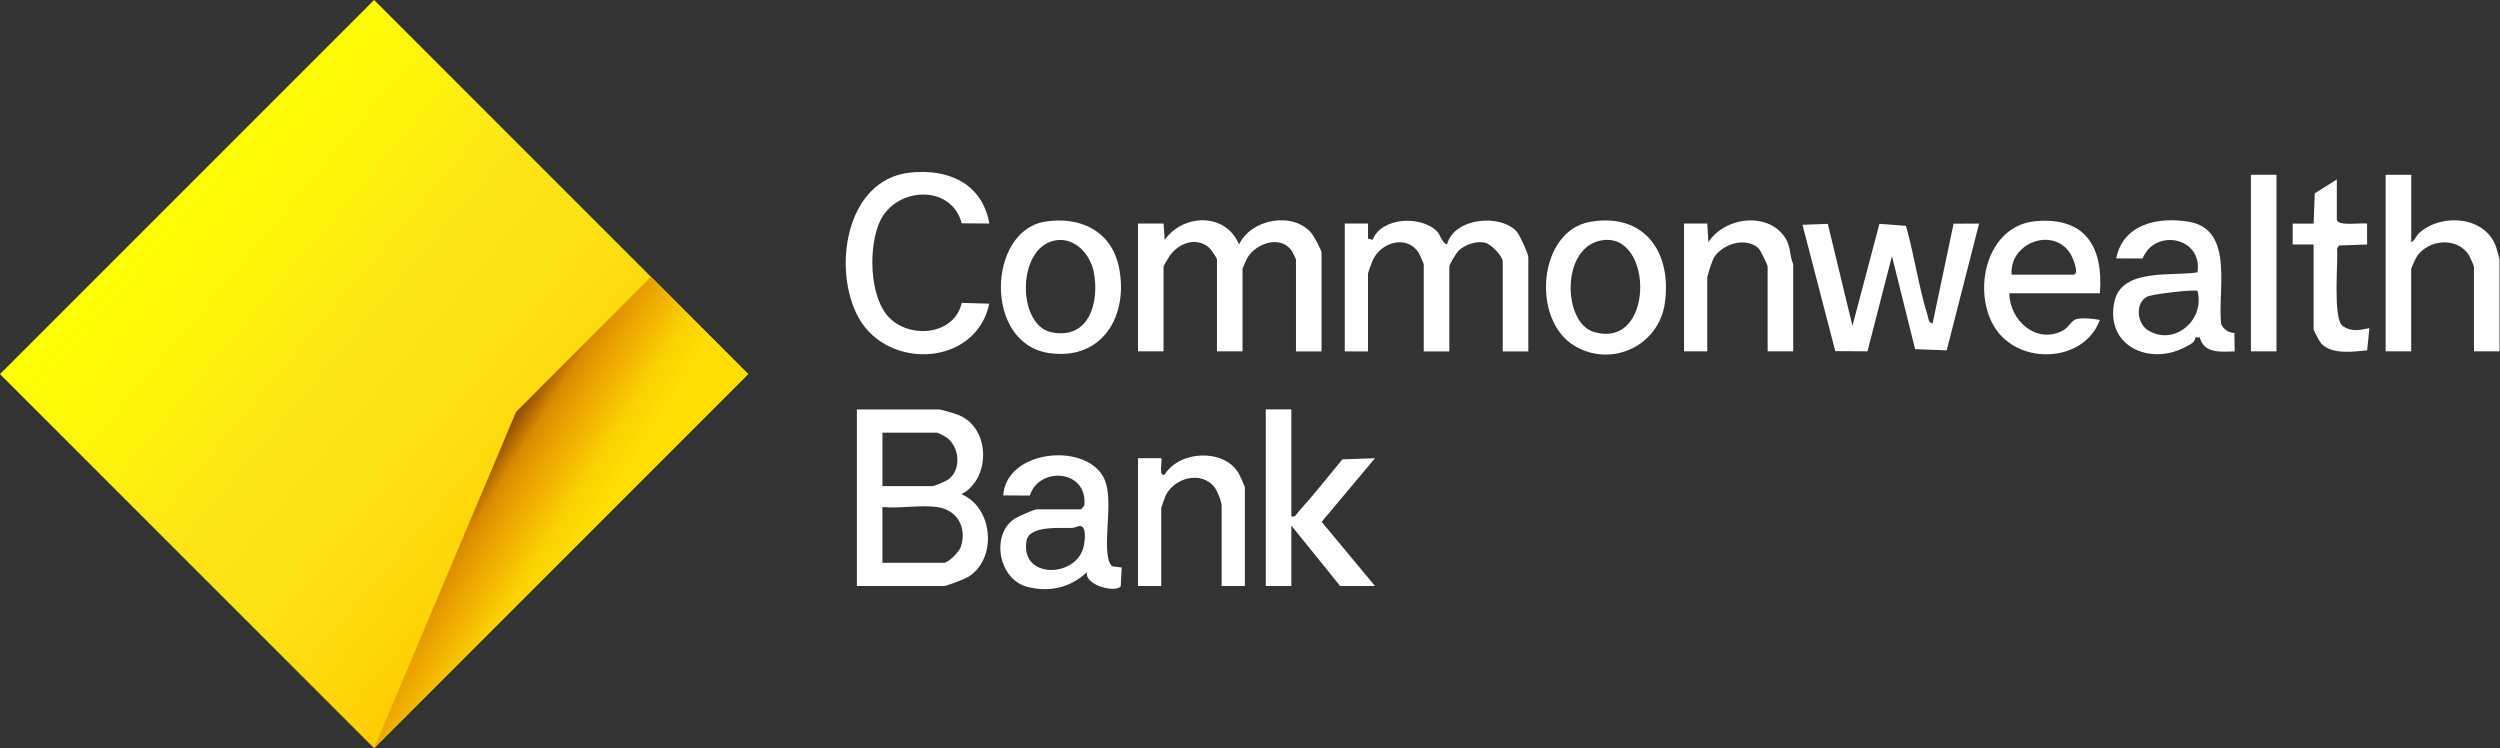
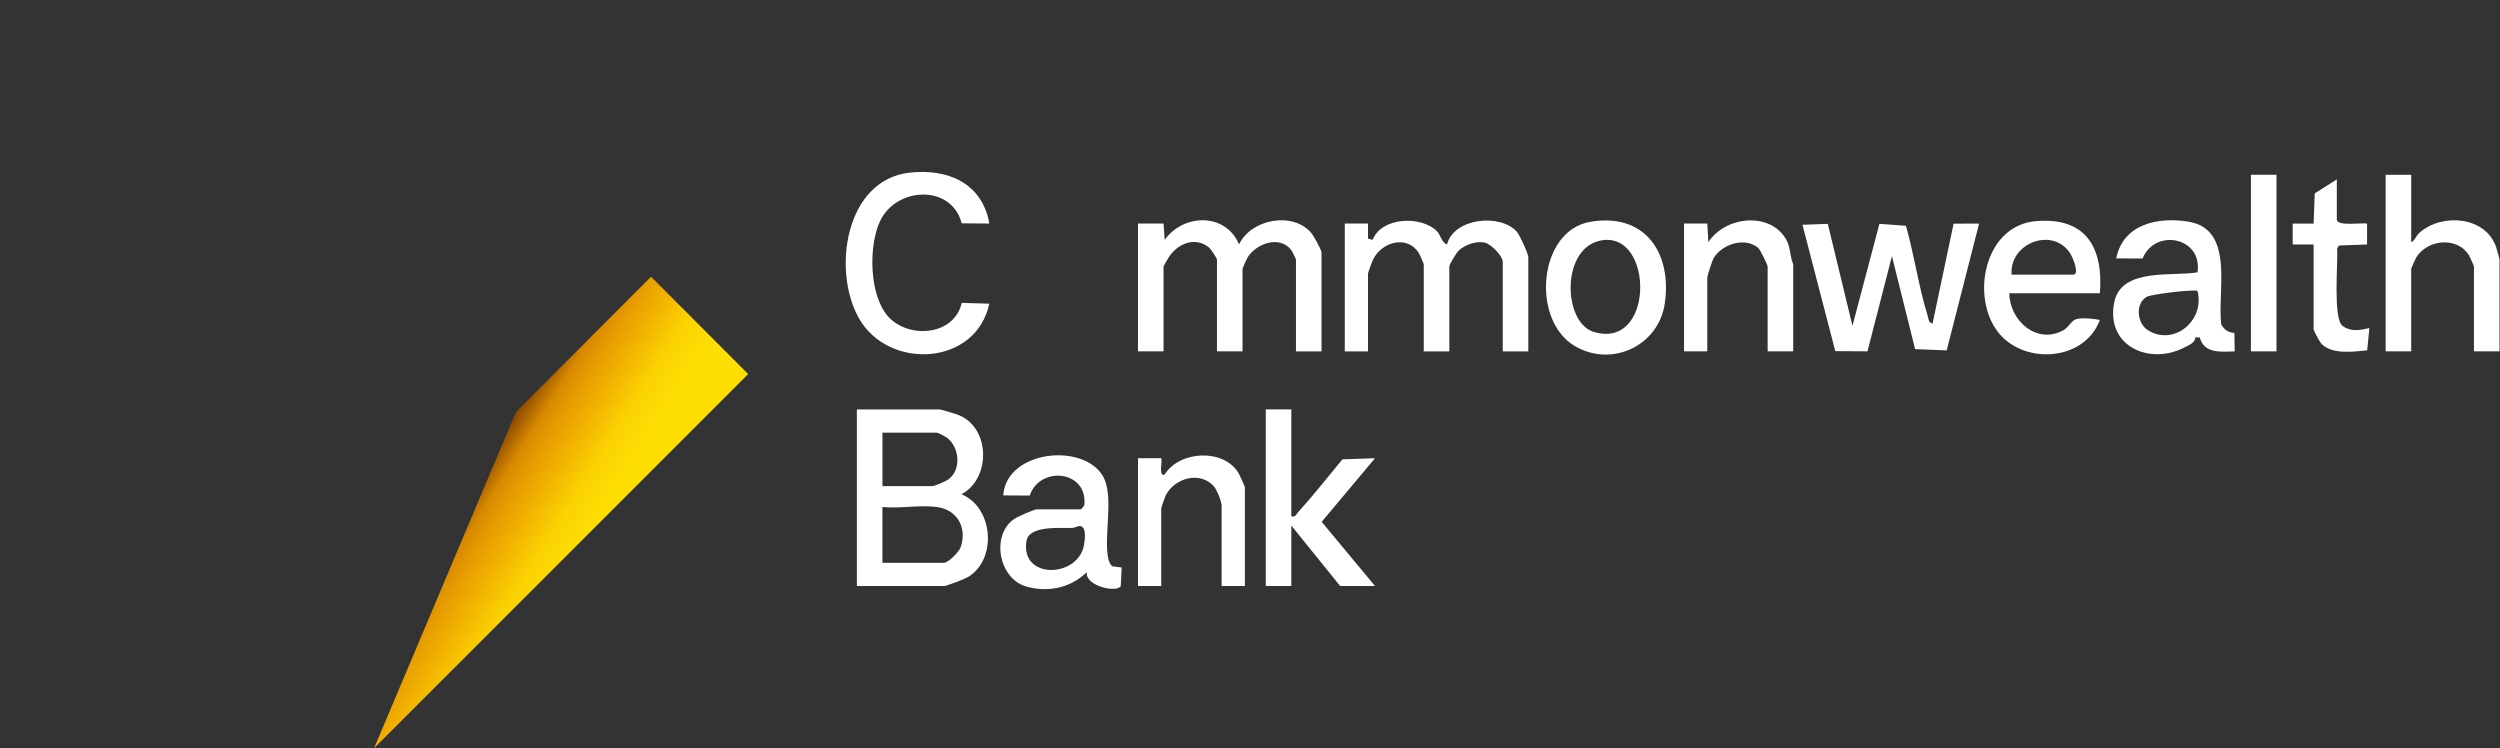
<svg xmlns="http://www.w3.org/2000/svg" width="1076" height="322" viewBox="0 0 1076 322" fill="none">
  <rect x="0" y="0" width="1076" height="322" fill="#333333" stroke="none" />
  <g clip-path="url(#clip0_1_31)">
-     <path d="M161 0L322 161L161 322L0 161L161 0Z" fill="url(#paint0_linear_1_31)" />
    <path d="M222.1 177.3L161 322L322 161L280.2 119.1L222.1 177.3Z" fill="url(#paint1_linear_1_31)" />
  </g>
  <path d="M368.795 252.22V176.22H404.295C405.125 176.22 411.505 178.18 412.795 178.72C426.275 184.34 426.535 205.99 413.805 212.72C427.645 218.46 429.295 240.88 416.495 248.43C415.065 249.28 407.385 252.22 406.285 252.22H368.785H368.795ZM379.795 209.22H401.295C402.305 209.22 407.165 207.12 408.315 206.24C413.965 201.92 412.925 192.17 407.315 188.21C406.685 187.77 403.645 186.22 403.305 186.22H379.805V209.22H379.795ZM403.295 218.22C396.195 217.23 387.135 218.95 379.795 218.22V242.22H406.295C408.085 242.22 412.765 237.62 413.505 235.45C416.295 227.2 412.125 219.45 403.295 218.22Z" fill="white" />
  <path d="M489.795 96.22H500.795L501.285 103.22C509.385 91.88 527.585 91.48 533.285 105.22C538.495 94.19 556.395 90.98 564.315 100.2C565.435 101.5 568.785 107.55 568.785 108.73V151.23H557.785V111.73C557.785 111.44 556.225 108.26 555.815 107.7C550.955 101.17 540.715 104.67 536.925 110.86C536.535 111.49 534.785 115.46 534.785 115.72V151.22H523.785V111.72C523.785 111.13 521.095 107.08 520.155 106.35C514.335 101.85 507.185 104.76 503.335 110.27C502.865 110.95 500.785 114.46 500.785 114.72V151.22H489.785V96.22H489.795Z" fill="white" />
  <path d="M578.795 96.22H588.795V102.72L590.785 103.22C594.605 93.38 611.705 92.7 618.485 99.54C619.965 101.03 620.455 104.36 622.785 105.23C625.775 93.71 645.795 91.84 652.815 99.71C654.085 101.13 657.785 109.2 657.785 110.74V151.24H646.785V112.74C646.785 110.16 641.755 105.03 639.075 104.43C635.435 103.61 630.555 105.28 627.865 107.82C626.845 108.78 623.785 113.75 623.785 114.74V151.24H612.785V113.74C612.785 113.47 611.025 109.48 610.645 108.88C605.635 100.96 594.585 104.09 590.895 111.85C590.505 112.67 588.785 117.41 588.785 117.74V151.24H578.785V96.24L578.795 96.22Z" fill="white" />
  <path d="M786.685 96.33L797.295 140.23L808.905 96.33L820.325 97.19C823.905 109.79 825.775 123.39 829.655 135.86C830.075 137.2 829.955 138.91 831.785 139.23L840.825 96.26L851.795 96.24L837.865 150.8L824.265 150.27L814.295 110.23L803.765 151.21L789.905 151.13L775.785 96.75L786.685 96.35V96.33Z" fill="white" />
  <path d="M425.795 96.21L413.905 96.11C409.555 79.26 386.025 80.39 378.925 94.85C373.655 105.59 373.975 127.84 382.765 136.76C391.795 145.92 410.735 144.31 413.935 130.36L425.795 130.71C420.035 157.61 382.345 159.46 369.635 136.9C358.135 116.5 363.685 77.5 391.405 74.32C407.895 72.43 422.755 78.8 425.815 96.22L425.795 96.21Z" fill="white" />
  <path d="M1037.79 75.22V104.22C1039.38 103.63 1039.64 101.69 1041.29 100.22C1050.89 91.66 1069.55 92.96 1074.3 106.21C1074.56 106.94 1075.79 111.44 1075.79 111.72V151.22H1064.79V114.72C1064.79 114.45 1063.03 110.47 1062.65 109.86C1057.57 101.74 1044.78 102.93 1039.92 110.86C1039.53 111.49 1037.78 115.46 1037.78 115.72V151.22H1026.78V75.22H1037.78H1037.79Z" fill="white" />
  <path d="M465.295 219.22L466.685 217.59C468.405 202.33 447.465 200.34 443.205 213.29L431.795 213.22C433.035 193.97 465.985 190.3 474.655 204.86C479.695 213.34 474.885 230.71 477.005 240.51C477.215 241.47 477.975 243.28 478.785 243.75L482.775 244.25L482.365 252.29C480.325 255.34 466.745 251.97 467.795 246.23C460.795 252.98 451.495 255.04 441.995 252.53C429.865 249.33 426.355 230.41 436.465 223.39C437.885 222.4 445.035 219.23 446.305 219.23H465.305L465.295 219.22ZM464.535 226.4C463.685 226.45 462.545 227.21 461.315 227.24C456.445 227.35 442.965 226.09 441.815 232.73C438.895 249.54 464.095 248.88 466.565 234.5C466.935 232.36 467.815 226.22 464.535 226.4Z" fill="white" />
  <path d="M555.795 176.22V222.22C557.725 222.67 557.725 221.52 558.615 220.54C565.265 213.21 571.455 205.33 577.775 197.7L591.795 197.22L568.845 224.6L591.795 252.21H576.795L555.795 226.21V252.21H544.795V176.21H555.795V176.22Z" fill="white" />
  <path d="M961.685 143.33L961.805 151.23C955.865 151.4 948.645 152.29 946.785 145.23H944.815C945.055 147.29 942.215 148.49 940.485 149.4C925.195 157.51 906.035 148.93 910.015 129.93C913.125 115.12 935.035 119.07 945.805 117.21C948.095 102 927.455 98.12 922.175 111.26L910.815 111.21C913.745 96.4 928.875 93.21 942.085 95.44C961.925 98.79 954.255 125.52 956.005 139.52C957.145 141.87 959.115 143.16 961.705 143.32L961.685 143.33ZM945.795 125.22C945.005 124.43 926.045 126.5 923.865 127.8C918.925 130.72 919.765 139.15 924.425 142.1C935.585 149.17 949.135 137.93 945.795 125.23V125.22Z" fill="white" />
  <path d="M903.795 126.22H864.795C864.995 138.16 876.735 148.47 888.165 142.09C890.115 141 891.715 137.93 893.475 137.4C896.005 136.64 901.075 137.14 903.785 137.71C896.965 156.1 869.455 157.28 858.945 141.56C848.435 125.84 854.715 97.02 876.245 95.18C897.595 93.35 905.365 106.33 903.785 126.22H903.795ZM865.795 118.22H892.295C895.305 118.22 891.995 110.43 890.805 108.71C883.025 97.49 864.715 104.88 865.795 118.22Z" fill="white" />
-   <path d="M449.525 95.45C464.665 92.9 478.315 99.26 481.575 114.94C485.875 135.64 474.645 155.28 451.555 151.96C423.315 147.91 425.085 99.56 449.535 95.44L449.525 95.45ZM454.545 103.41C437.465 106.04 437.615 139.91 452.505 143C468.915 146.41 473.385 129.69 470.695 116.81C469.155 109.41 462.665 102.16 454.545 103.41Z" fill="white" />
  <path d="M684.525 95.45C707.895 91.5 719.635 108.68 716.545 130.47C713.935 148.87 693.595 158.39 677.665 148.86C658.875 137.61 662.045 99.25 684.525 95.45ZM689.545 103.41C671.695 106.2 672.625 138.64 685.735 142.77C712.095 151.08 711.955 99.9 689.545 103.41Z" fill="white" />
  <path d="M771.795 151.22H760.795V114.72C760.795 114.03 757.615 107.47 756.775 106.74C751.165 101.91 741.595 104.94 737.785 110.7C736.935 111.98 734.805 118.58 734.805 119.72V151.22H724.805V96.22H734.805L735.295 104.22C742.405 93.2 761.565 90.9 768.655 102.86C770.775 106.43 770.245 110.13 771.795 113.72V151.22Z" fill="white" />
  <path d="M535.795 252.22H525.795V217.72C525.795 215.9 523.755 210.72 522.335 209.18C516.395 202.74 505.865 205.71 501.915 212.84C501.525 213.54 499.795 218.4 499.795 218.72V252.22H489.795V197.22H499.795C500.385 197.8 498.475 205.62 501.285 204.21C507.785 193.85 526.635 193.03 533.005 203.51C533.495 204.32 535.795 209.38 535.795 209.72V252.22Z" fill="white" />
  <path d="M1005.79 94.72C1006.49 97.41 1016.27 95.81 1018.79 96.22V105.23L1006.72 105.66L1005.91 106.85C1006.33 113.1 1004.03 136.77 1008.21 140.29C1012.11 142.95 1015.52 142.09 1019.77 141.23L1018.84 150.79C1012.77 151.38 1003.74 152.7 999.095 147.91C998.445 147.24 995.775 142.23 995.775 141.73V105.23H986.775V96.23H995.785L996.265 83.22L1005.77 77.23V94.73L1005.79 94.72Z" fill="white" />
  <path d="M979.795 75.22H968.795V151.22H979.795V75.22Z" fill="white" />
  <defs>
    <linearGradient id="paint0_linear_1_31" x1="66.505" y1="81.726" x2="255.495" y2="240.274" gradientUnits="userSpaceOnUse">
      <stop stop-color="#FFFF00" />
      <stop offset="0.27" stop-color="#FEF10C" />
      <stop offset="0.45" stop-color="#FDE516" />
      <stop offset="0.64" stop-color="#FDE113" />
      <stop offset="0.82" stop-color="#FED508" />
      <stop offset="0.92" stop-color="#FFCC00" />
    </linearGradient>
    <linearGradient id="paint1_linear_1_31" x1="195.854" y1="205.094" x2="254.569" y2="241.822" gradientUnits="userSpaceOnUse">
      <stop offset="0.1" stop-color="#874400" />
      <stop offset="0.26" stop-color="#D88A00" />
      <stop offset="0.37" stop-color="#E79D00" />
      <stop offset="0.52" stop-color="#F2B400" />
      <stop offset="0.7" stop-color="#FAD202" />
      <stop offset="0.9" stop-color="#FEDF03" />
    </linearGradient>
    <clipPath id="clip0_1_31">
      <rect width="322" height="322" fill="white" />
    </clipPath>
  </defs>
</svg>